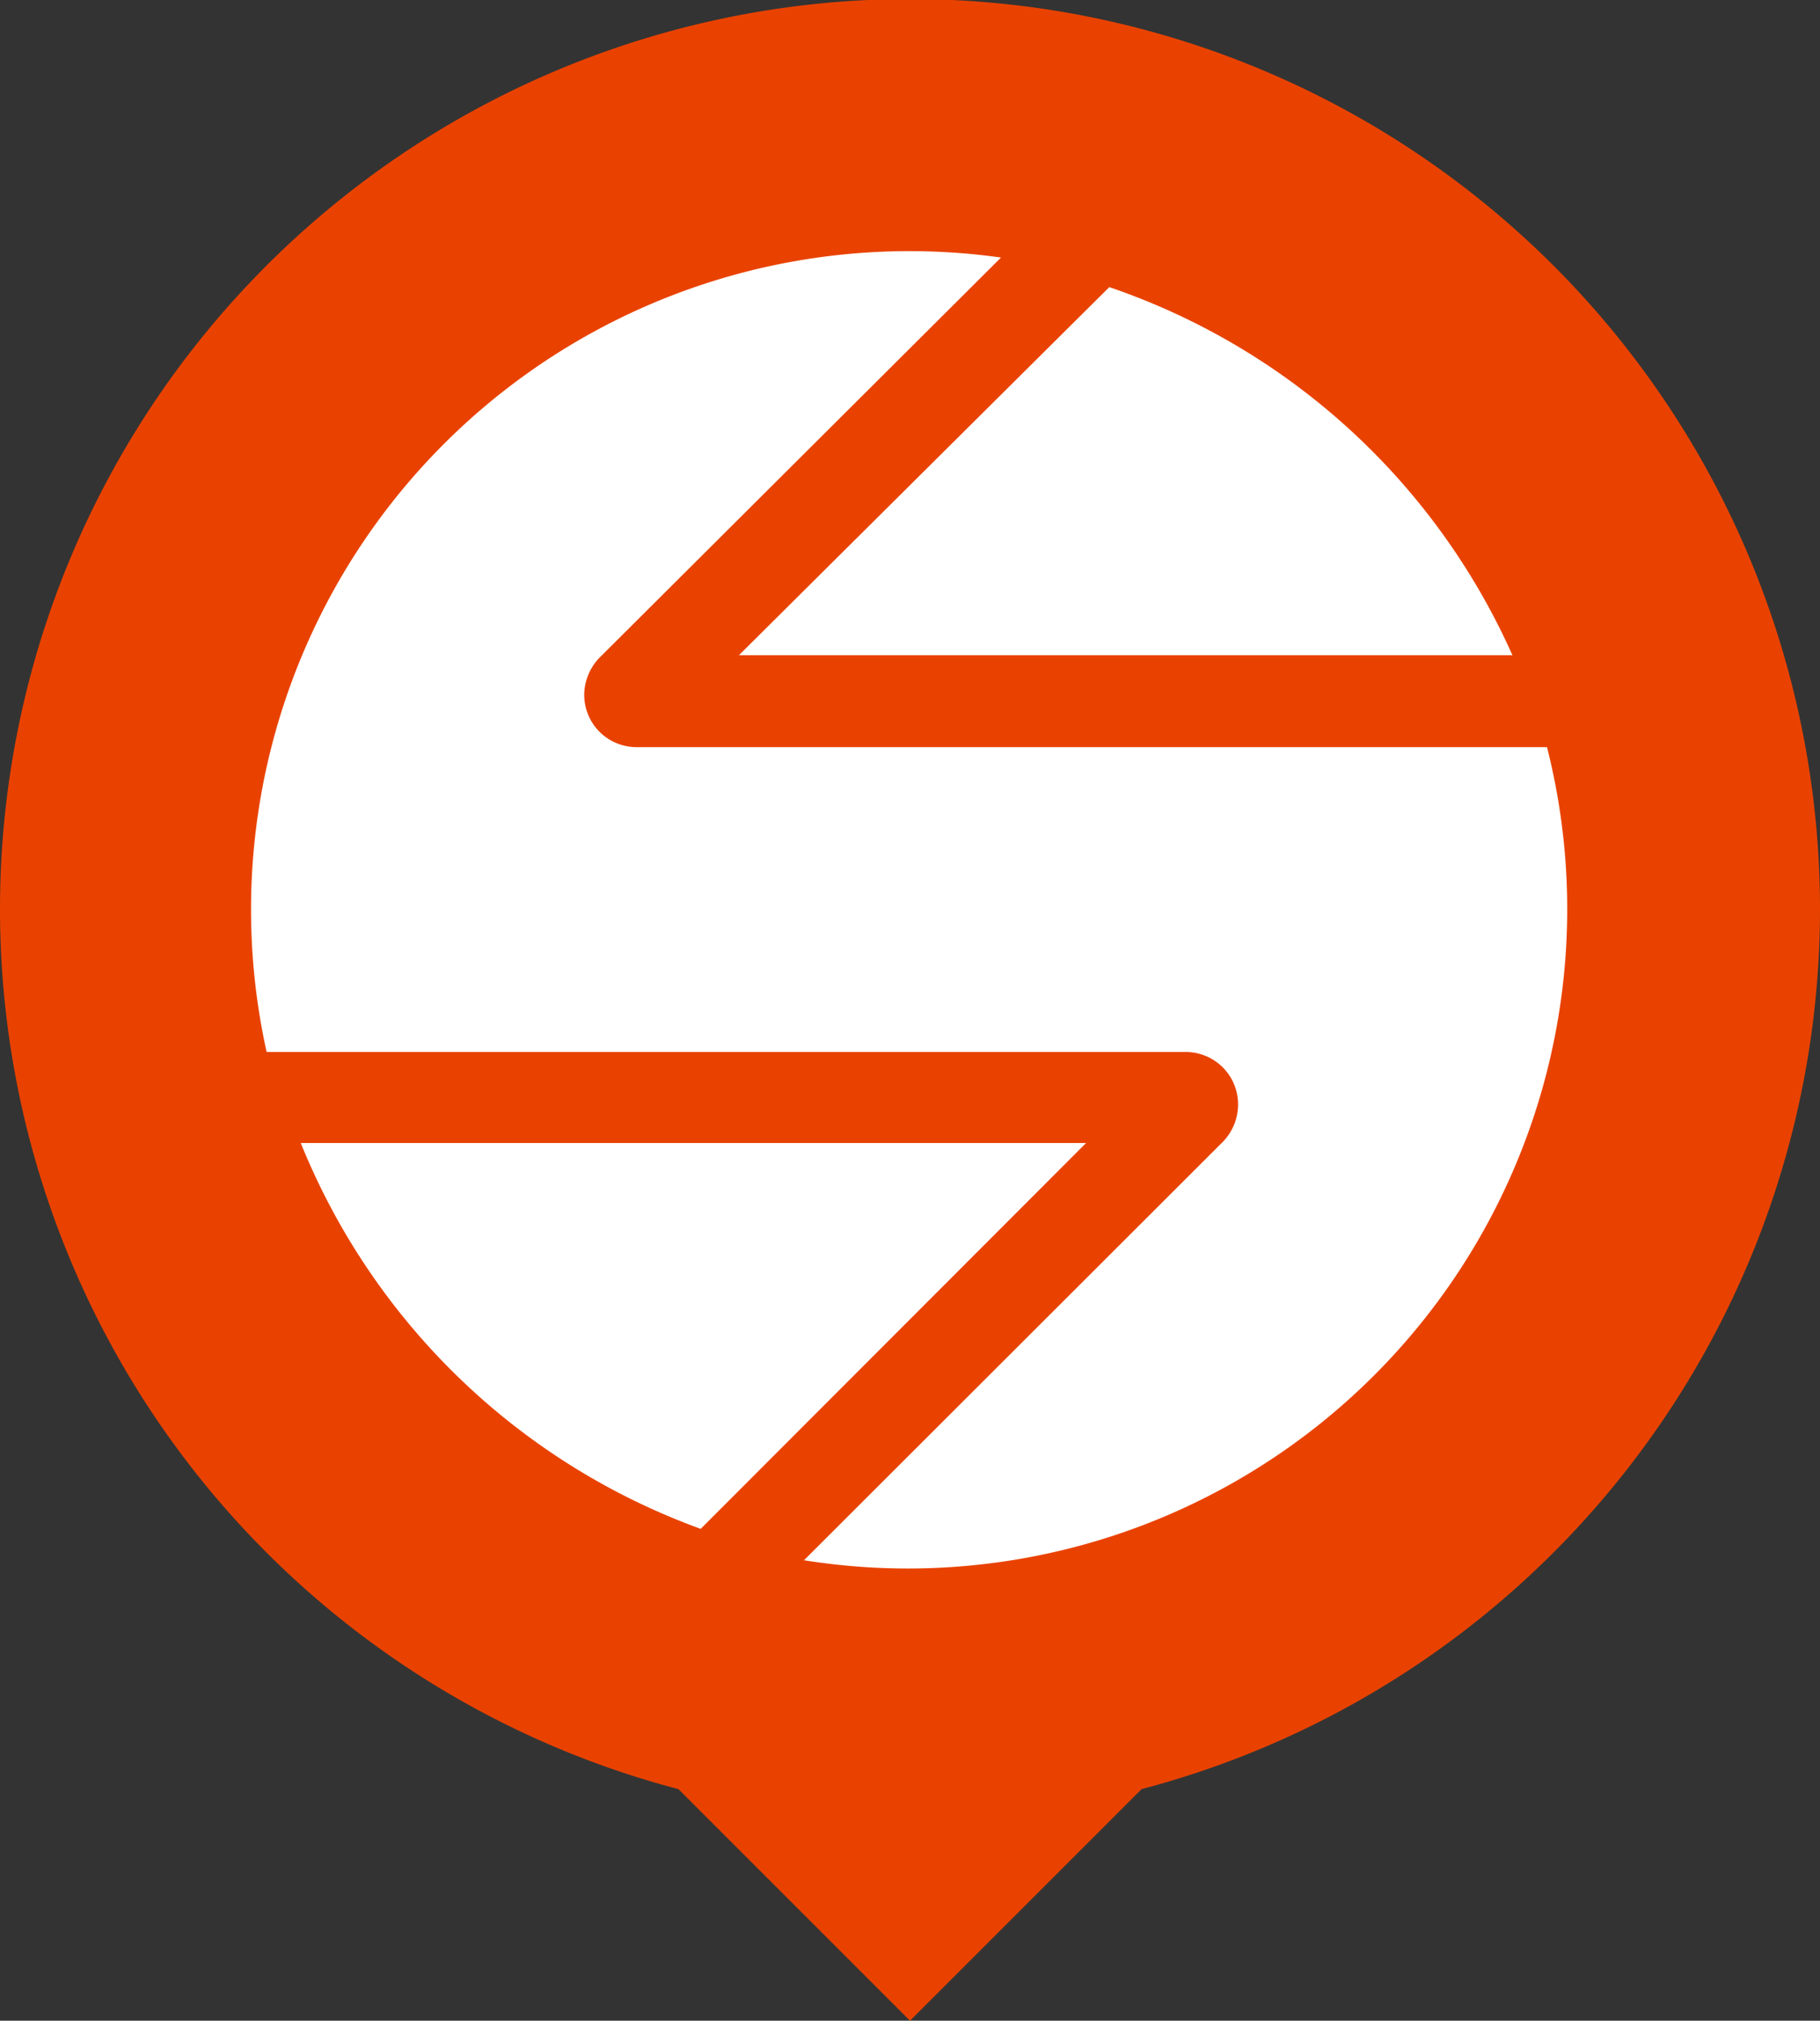
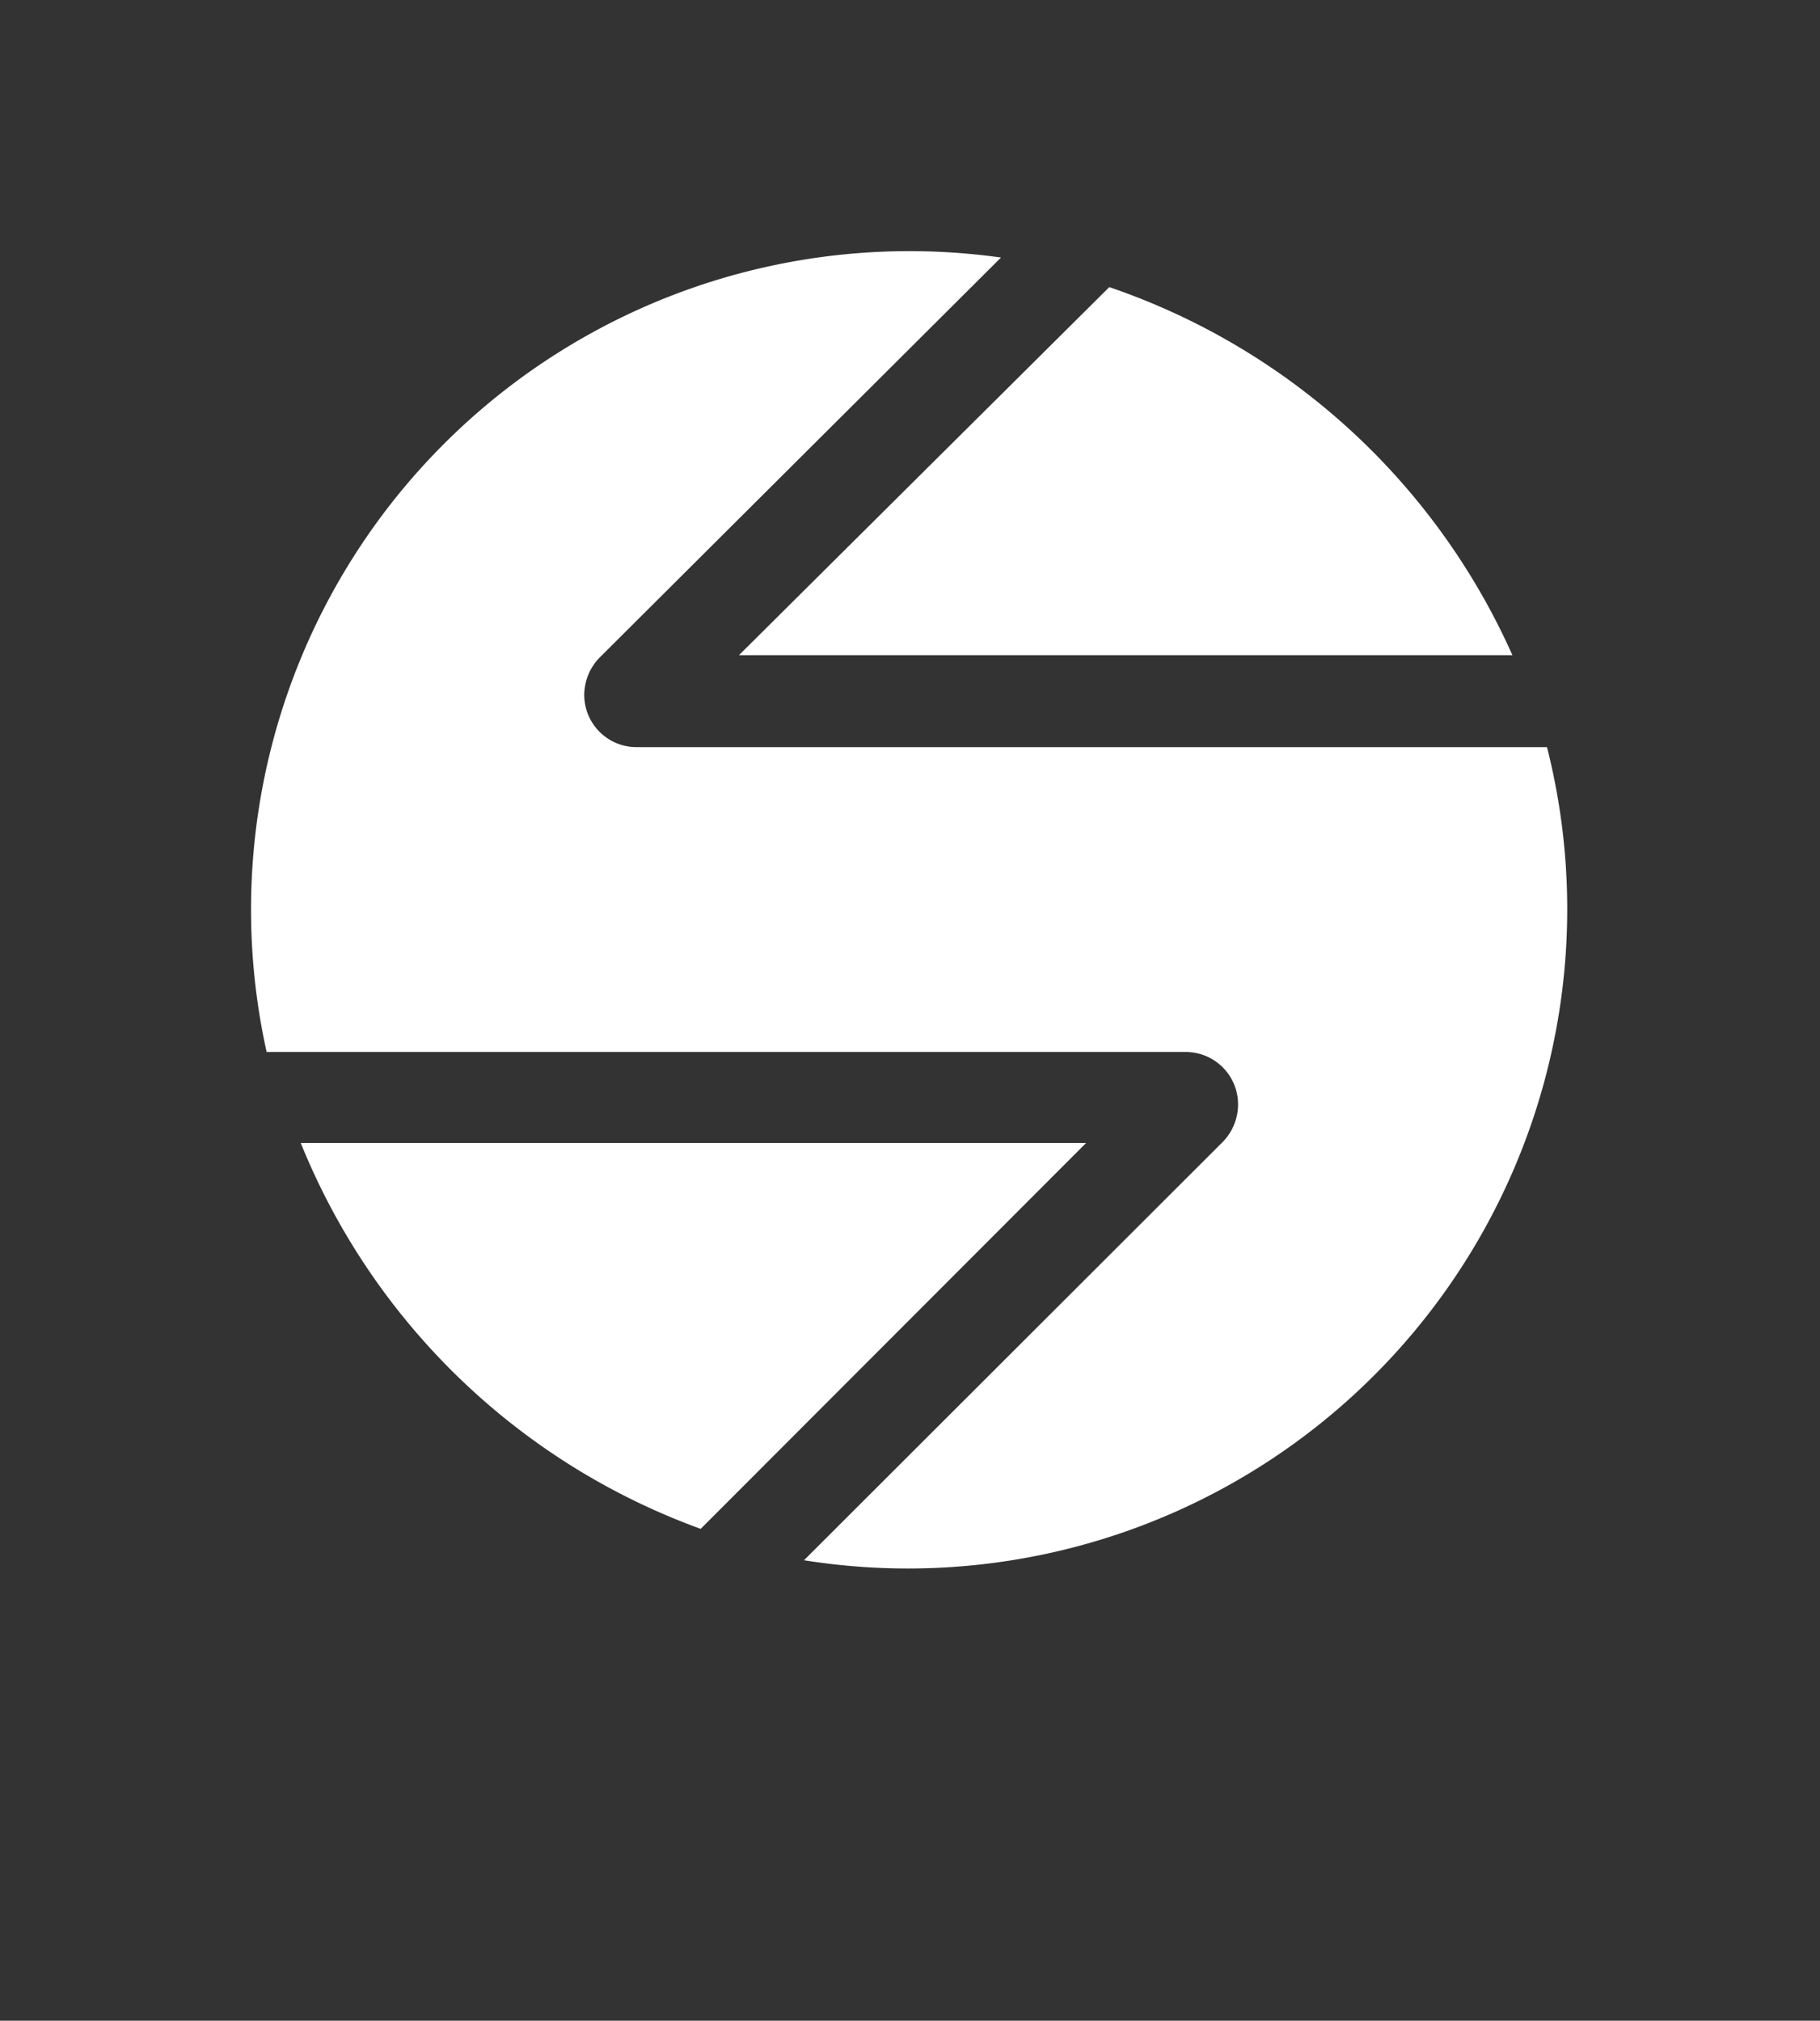
<svg xmlns="http://www.w3.org/2000/svg" viewBox="0 0 40 44.41">
  <rect x="0" y="0" width="40" height="44.41" fill="#333333" stroke="none" />
  <defs>
    <style>.cls-1{fill:#e94200;}.cls-2{fill:#fff;}</style>
  </defs>
  <title>Ресурс 26</title>
  <g id="Слой_2" data-name="Слой 2">
    <g id="Слой_1-2" data-name="Слой 1">
-       <path class="cls-1" d="M40,20A20,20,0,1,0,14.91,39.32L20,44.41l5.09-5.09A20,20,0,0,0,40,20Z" />
      <path id="Path_4" data-name="Path 4" class="cls-2" d="M16.24,14.4h17a15,15,0,0,0-8.86-8.09Z" />
      <path id="Path_5" data-name="Path 5" class="cls-2" d="M34,16.42h-20a1.15,1.15,0,0,1-1.16-1.15,1.19,1.19,0,0,1,.34-.82L22,5.66A14.47,14.47,0,0,0,5.86,23.12h20.2a1.15,1.15,0,0,1,1.15,1.15,1.18,1.18,0,0,1-.33.82l-9.21,9.2A14.49,14.49,0,0,0,34,16.42Z" />
      <path id="Path_6" data-name="Path 6" class="cls-2" d="M23.87,25.12H6.61A15,15,0,0,0,15.4,33.6Z" />
    </g>
  </g>
</svg>